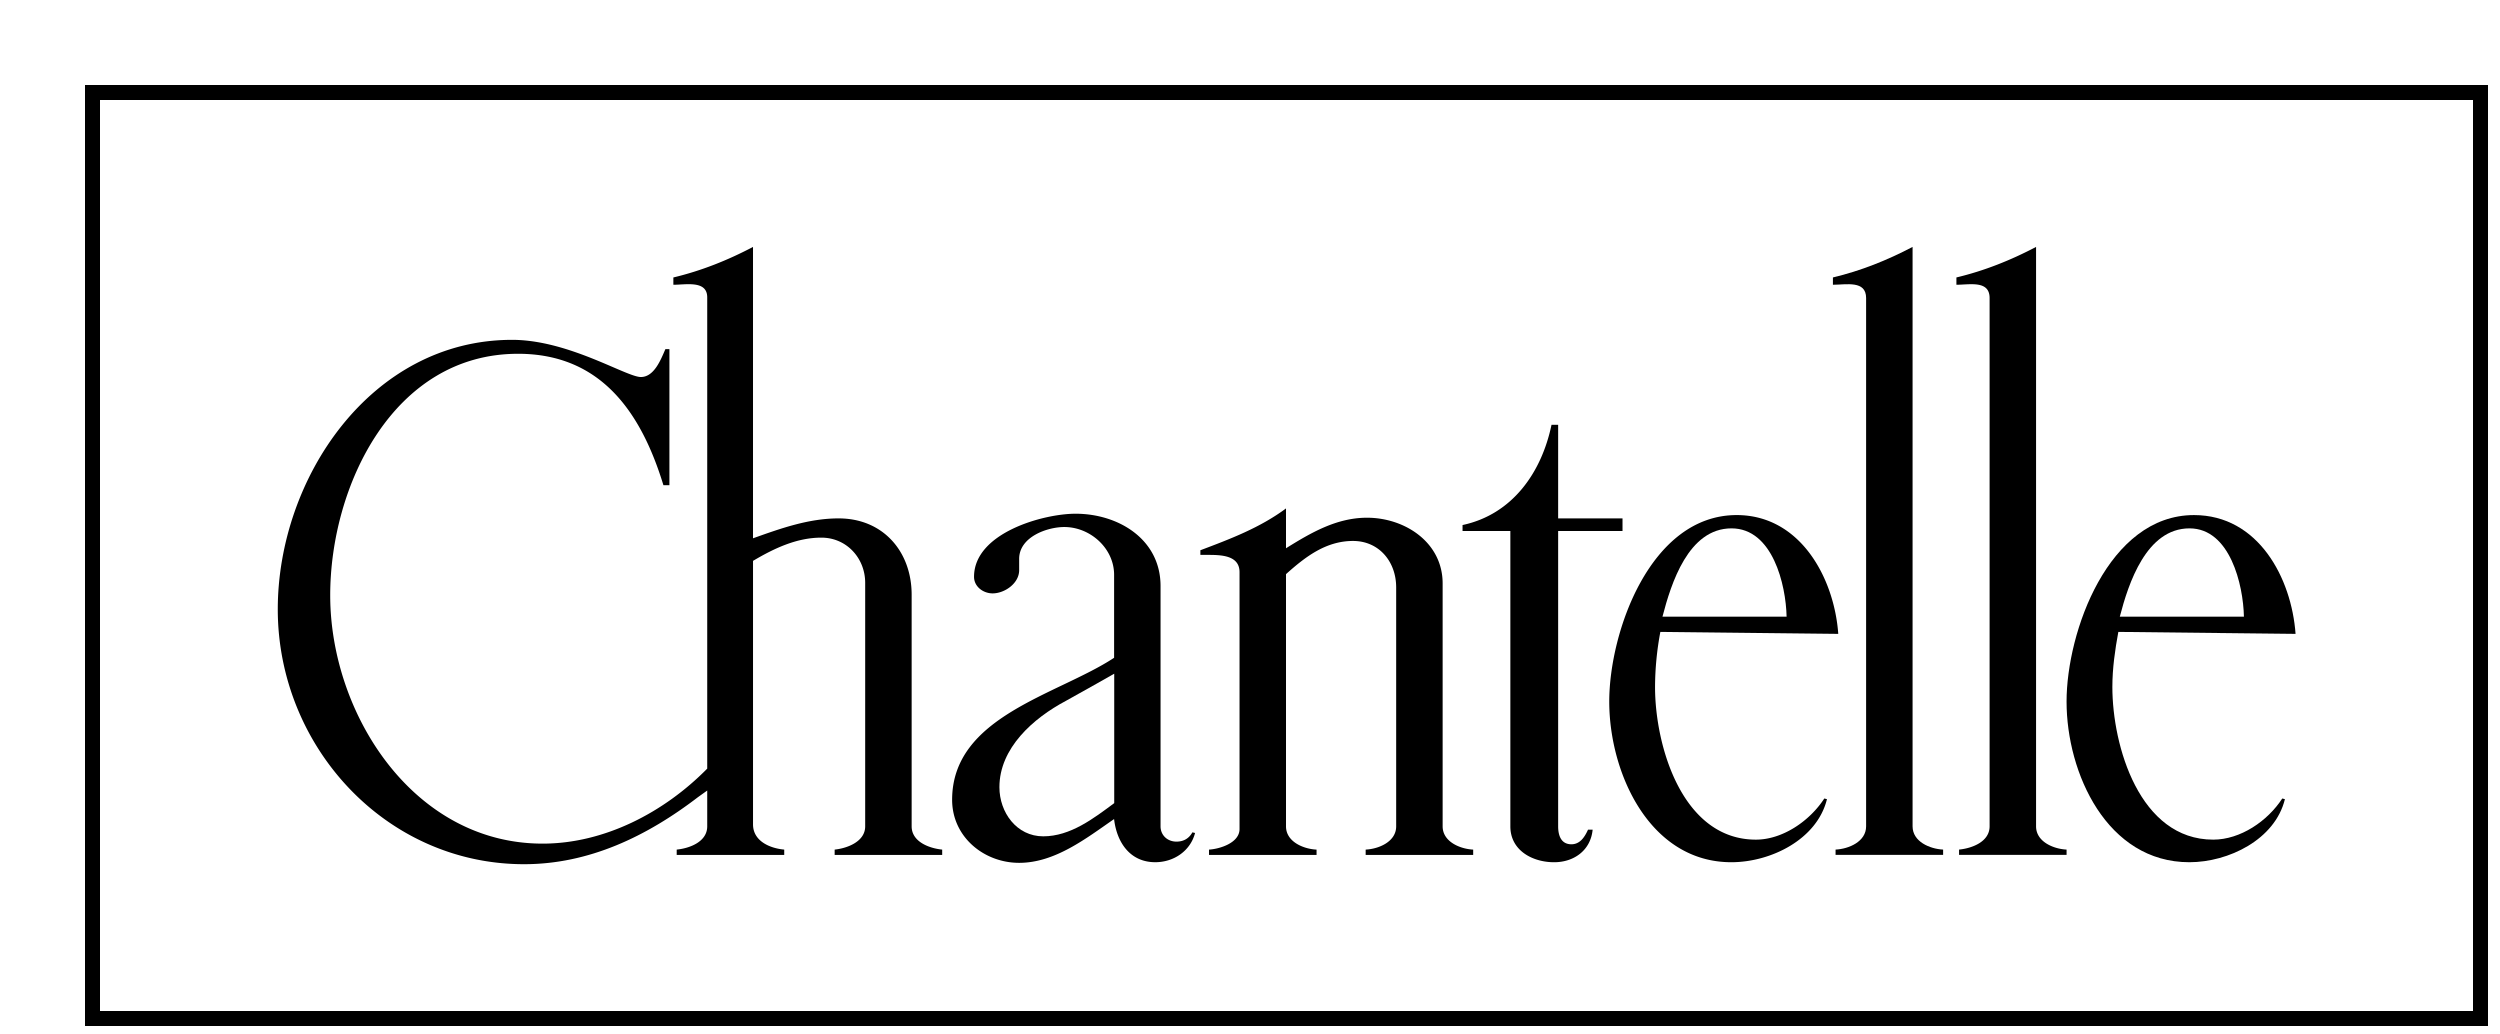
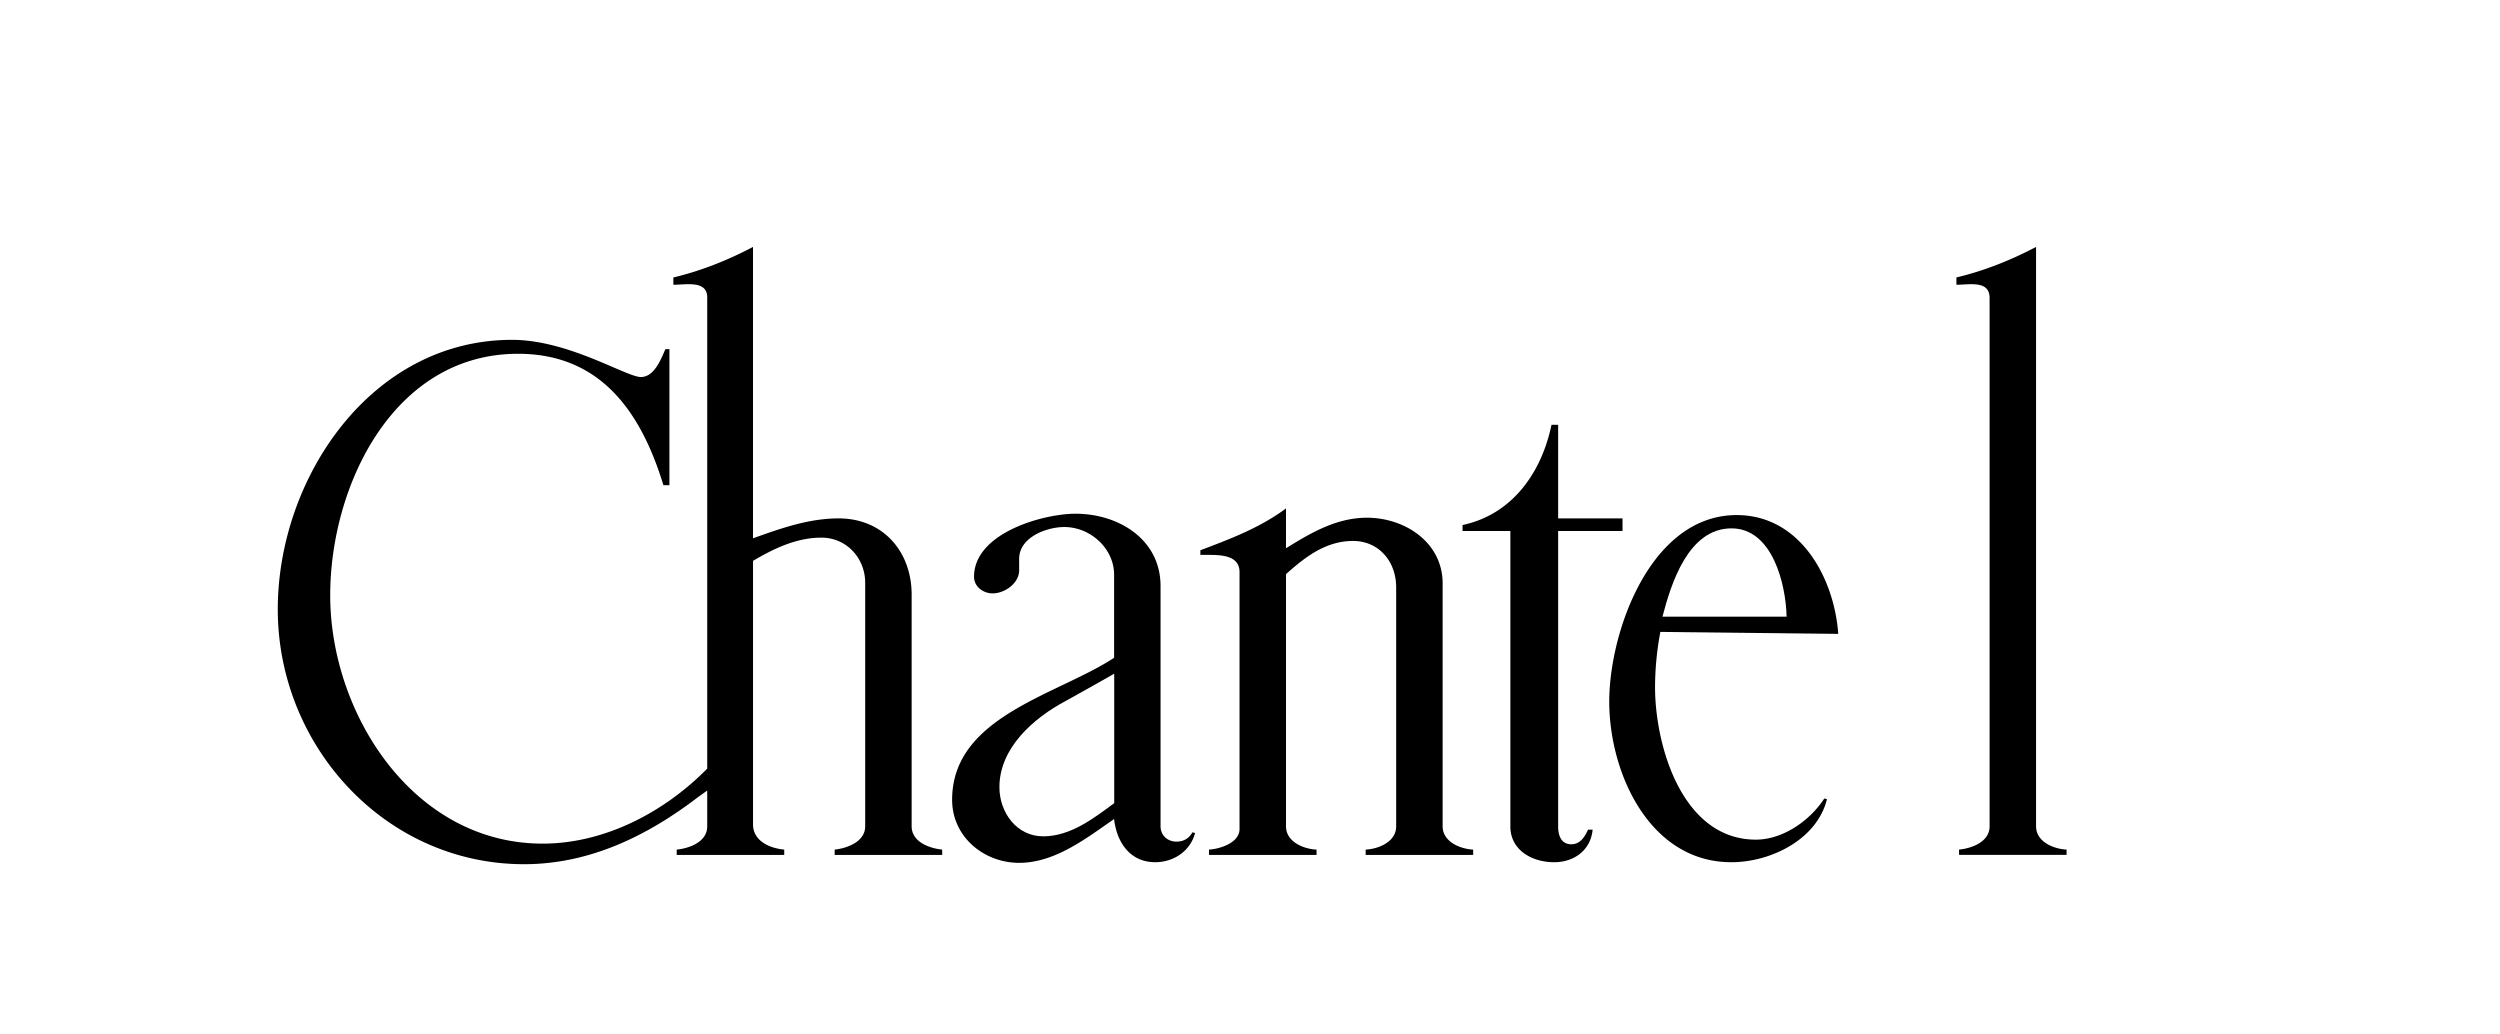
<svg xmlns="http://www.w3.org/2000/svg" width="162" height="67" fill="none">
  <g filter="url(#filter0_d_3540_7734)">
    <path fill="#fff" shape-rendering="crispEdges" d="M1 1h154.752v60H1z" />
-     <path stroke="#000" shape-rendering="crispEdges" d="M1 1h154.752v60H1z" />
    <path fill-rule="evenodd" clip-rule="evenodd" d="M121.775 13.452v-.473c1.806-.43 3.526-1.118 5.162-1.979v37.548c0 .99 1.117 1.463 1.977 1.505v.344h-6.967v-.344c.86-.086 1.979-.516 1.979-1.505V14.312c0-1.161-1.291-.86-2.151-.86zM40.828 44.807V14.27c0-1.118-1.377-.817-2.194-.817v-.473c1.807-.43 3.528-1.118 5.161-1.979v18.881c1.807-.645 3.613-1.29 5.55-1.29 2.881 0 4.73 2.151 4.73 4.946v15.01c0 .99 1.118 1.42 1.979 1.506v.344h-6.968v-.344c.817-.086 1.978-.516 1.978-1.505V32.764c0-1.592-1.204-2.925-2.838-2.925-1.591 0-3.053.688-4.43 1.505v17.077c0 1.073 1.075 1.547 2.022 1.633v.344H38.85v-.344c.86-.086 1.978-.516 1.978-1.505v-2.322l-.602.43C36.914 49.194 33.172 51 28.958 51 19.968 51 13 43.345 13 34.484c0-8.473 6.022-17.462 15.183-17.462 3.656 0 7.398 2.409 8.345 2.409.86 0 1.29-1.118 1.59-1.807h.26v8.817h-.388c-1.42-4.645-4-8.516-9.42-8.516-8.086 0-12.172 8.56-12.172 15.655 0 7.656 5.377 16.087 13.764 16.087 3.999 0 7.87-2.02 10.666-4.86zm49.634 5.247v.344h-6.967v-.344c.86-.043 1.977-.516 1.977-1.505V33.064c0-1.677-1.117-3.01-2.795-3.01-1.763 0-3.097 1.033-4.344 2.15V48.55c0 .99 1.118 1.463 1.98 1.505v.344h-6.969v-.344c.688-.043 1.978-.43 1.978-1.333V32.076c0-1.119-1.247-1.119-2.107-1.119h-.43v-.301c1.935-.73 3.87-1.462 5.548-2.71v2.581c1.592-.99 3.27-1.979 5.248-1.979 2.45 0 4.902 1.592 4.902 4.259v15.74c0 .991 1.12 1.465 1.98 1.507zm-23.268-12.43v-5.377c0-1.72-1.549-3.096-3.226-3.096-1.119 0-2.926.645-2.926 2.064v.731c0 .86-.945 1.505-1.72 1.505-.602 0-1.204-.43-1.204-1.075 0-2.839 4.473-4.087 6.58-4.087 2.753 0 5.506 1.635 5.506 4.688v15.57c0 .56.43.99 1.032.99.473 0 .817-.215 1.032-.602l.172.042c-.3 1.162-1.376 1.894-2.58 1.894-1.635 0-2.495-1.29-2.667-2.796-1.806 1.247-3.829 2.837-6.151 2.837-2.28 0-4.344-1.677-4.344-4.086.001-5.417 6.84-6.792 10.496-9.202zm28.344-15.097h.43v6.064h4.171v.817h-4.171v19.14c0 .56.17 1.161.86 1.161.56 0 .86-.472 1.075-.945h.3c-.13 1.334-1.204 2.108-2.495 2.108-1.42 0-2.837-.774-2.837-2.323v-19.14h-3.098v-.387c3.226-.689 5.12-3.398 5.765-6.495zm18.581 13.548l-11.528-.128a19.696 19.696 0 00-.344 3.569c0 3.828 1.764 9.893 6.537 9.893 1.722 0 3.485-1.205 4.431-2.667l.172.044c-.645 2.623-3.656 4.086-6.194 4.086-5.289 0-7.914-5.764-7.914-10.41 0-4.514 2.667-12.085 8.258-12.085 4.13 0 6.323 4.086 6.582 7.698z" fill="#000" />
-     <path fill-rule="evenodd" clip-rule="evenodd" d="M113.773 13.452v-.473c1.807-.43 3.527-1.118 5.162-1.979v37.548c0 .99 1.119 1.463 1.979 1.505v.344h-6.969v-.344c.86-.042 1.979-.516 1.979-1.505V14.312c0-1.161-1.29-.86-2.151-.86zm29.979 22.623l-11.484-.128c-.215 1.161-.387 2.366-.387 3.569 0 3.828 1.763 9.893 6.537 9.893 1.763 0 3.527-1.205 4.473-2.667l.171.044c-.643 2.623-3.655 4.086-6.193 4.086-5.332 0-7.956-5.764-7.956-10.41 0-4.514 2.71-12.085 8.258-12.085 4.172 0 6.322 4.086 6.581 7.698z" fill="#000" />
    <path fill-rule="evenodd" clip-rule="evenodd" d="M67.202 47.043v-8.387l-1.29.73-1.85 1.034c-2.107 1.119-4.3 3.053-4.3 5.592 0 1.634 1.118 3.182 2.838 3.182 1.763 0 3.269-1.162 4.602-2.151zm43.57-12.085c-.044-2.065-.904-5.72-3.57-5.72-2.796 0-3.914 3.569-4.473 5.72h8.043zm29.634 0c-.042-2.065-.902-5.72-3.526-5.72-2.796 0-3.957 3.569-4.516 5.72h8.042z" fill="#fff" />
  </g>
  <defs>
    <filter id="filter0_d_3540_7734" x=".5" y=".5" width="160.754" height="66" filterUnits="userSpaceOnUse" color-interpolation-filters="sRGB">
      <feFlood flood-opacity="0" result="BackgroundImageFix" />
      <feColorMatrix in="SourceAlpha" values="0 0 0 0 0 0 0 0 0 0 0 0 0 0 0 0 0 0 127 0" result="hardAlpha" />
      <feOffset dx="5" dy="5" />
      <feComposite in2="hardAlpha" operator="out" />
      <feColorMatrix values="0 0 0 0 0 0 0 0 0 0 0 0 0 0 0 0 0 0 1 0" />
      <feBlend in2="BackgroundImageFix" result="effect1_dropShadow_3540_7734" />
      <feBlend in="SourceGraphic" in2="effect1_dropShadow_3540_7734" result="shape" />
    </filter>
  </defs>
</svg>